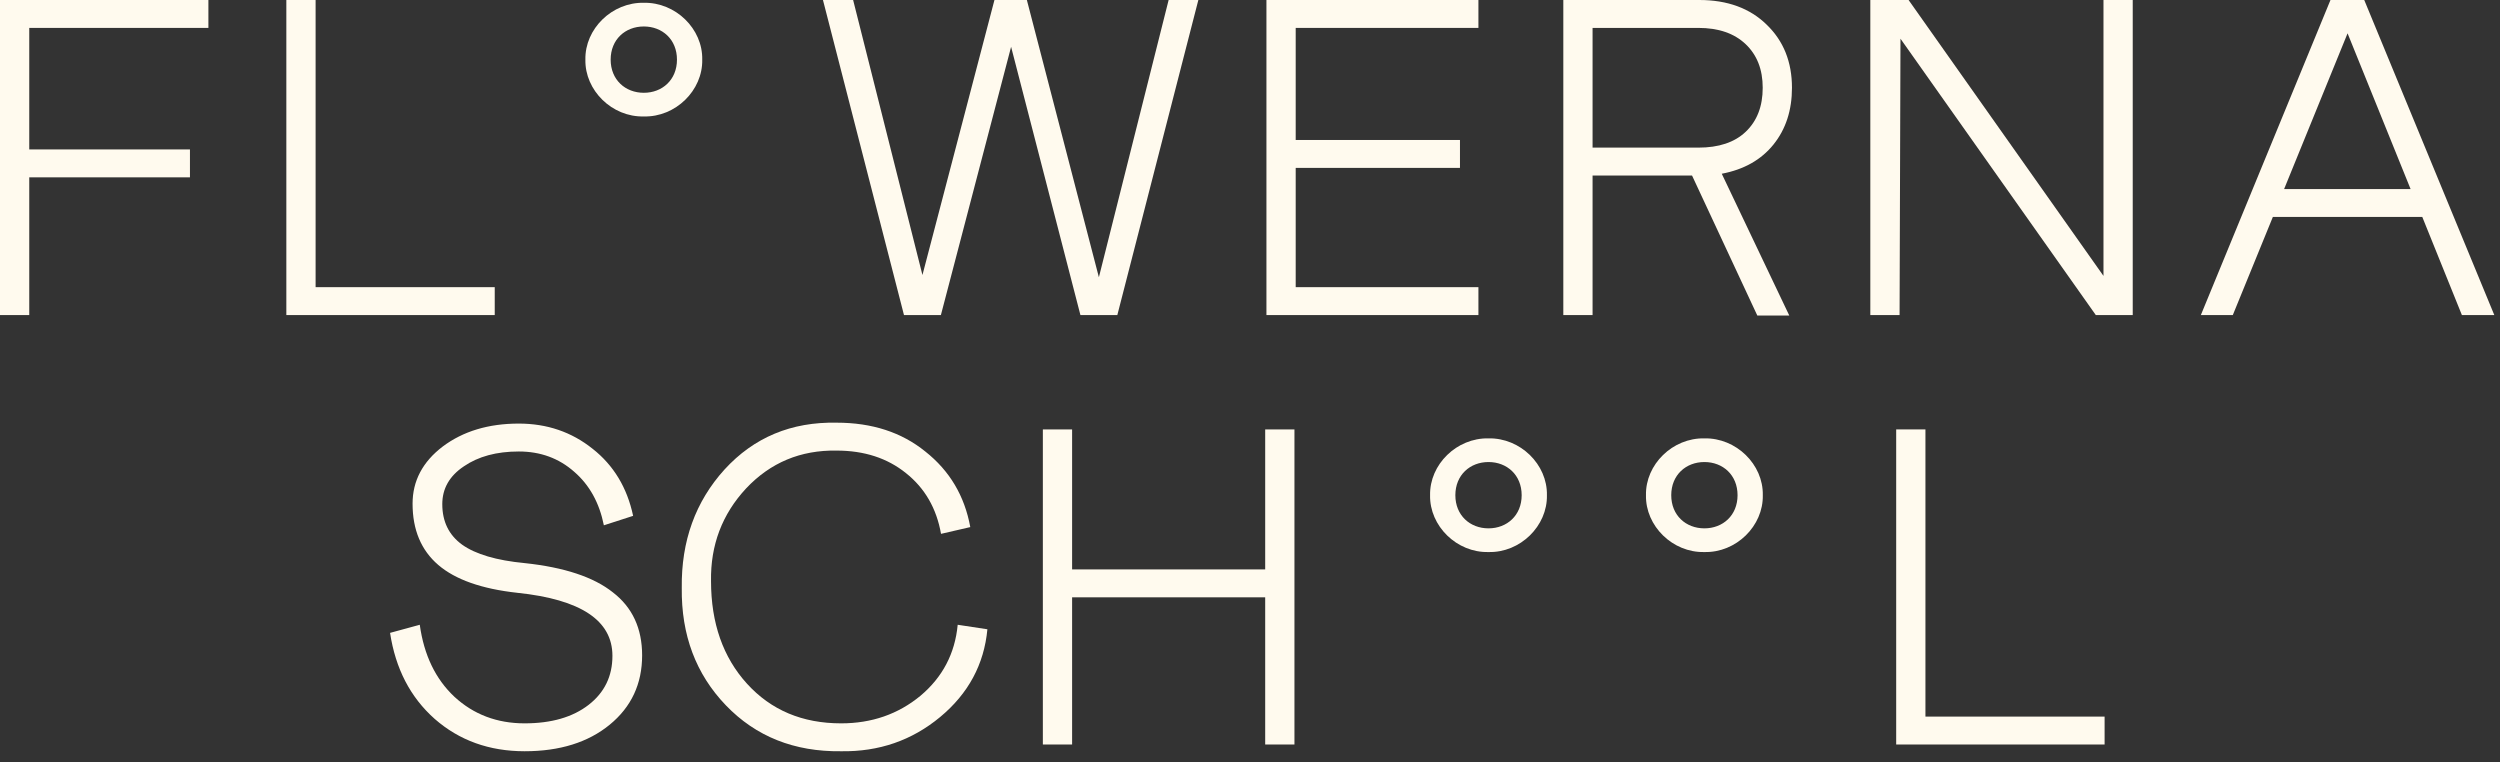
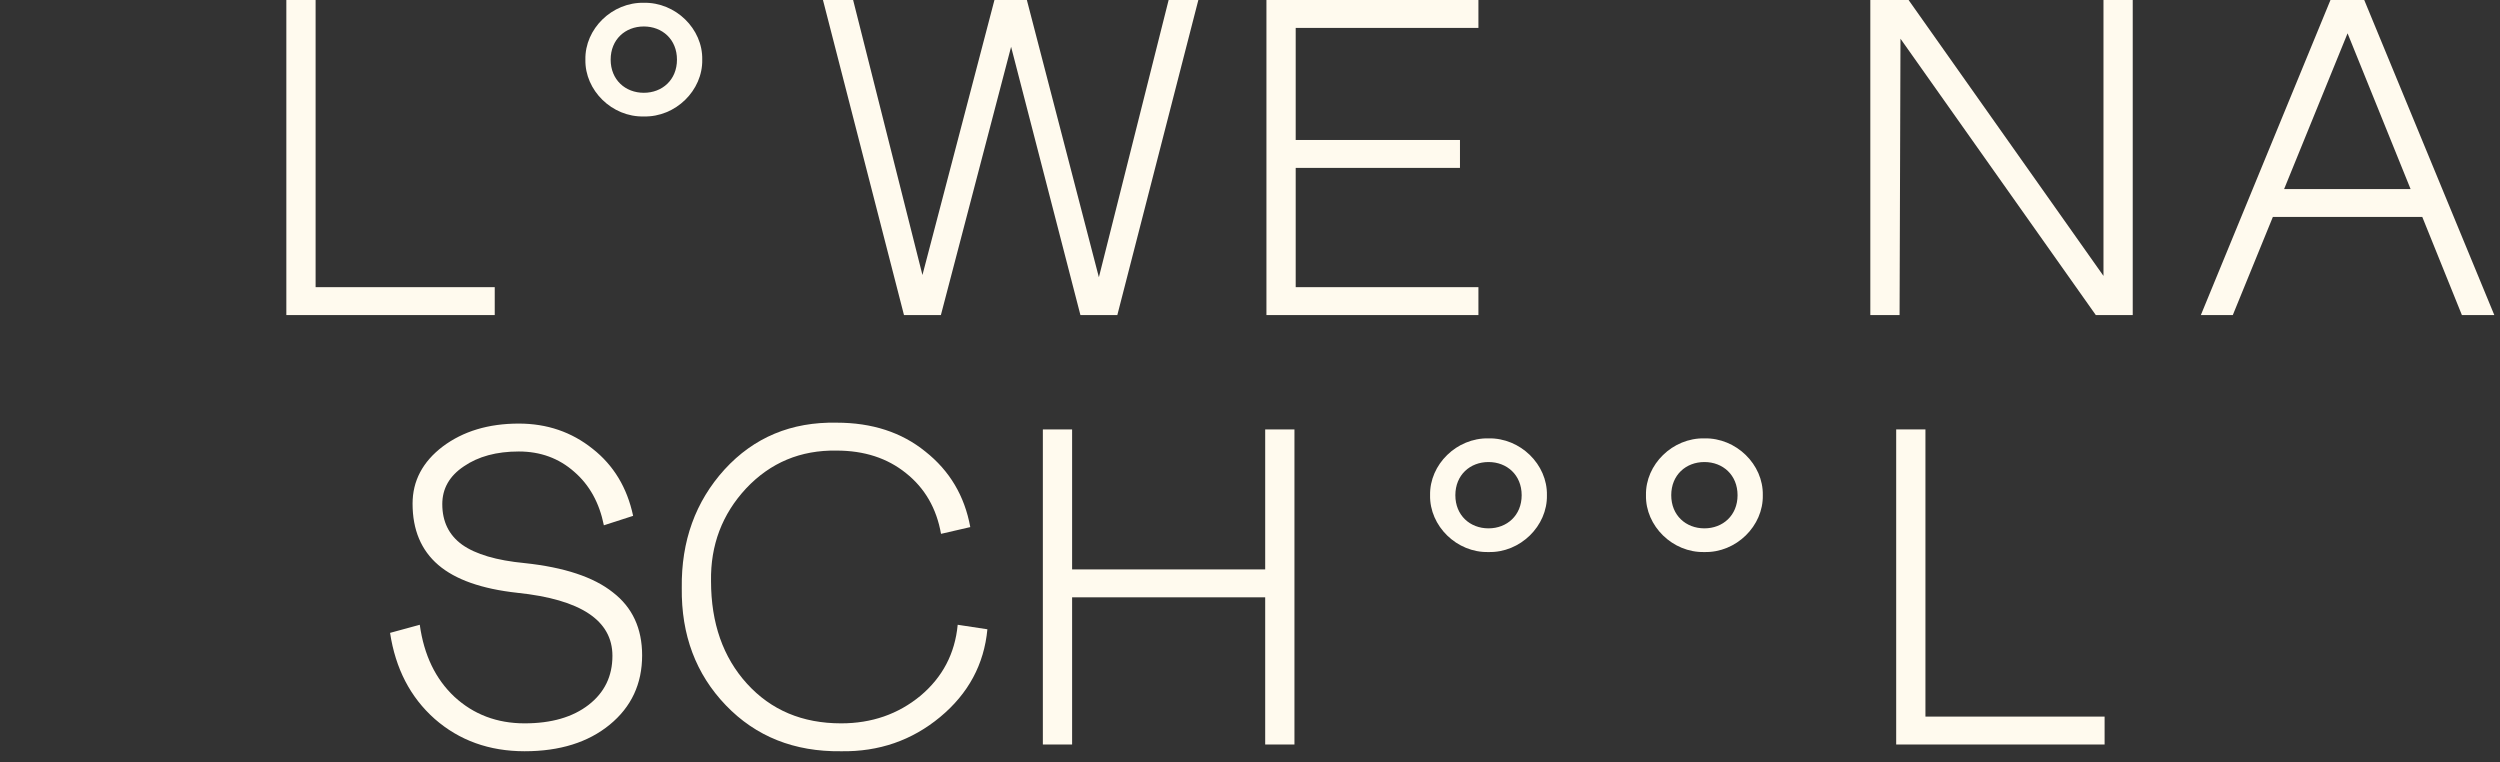
<svg xmlns="http://www.w3.org/2000/svg" width="141" height="43" viewBox="0 0 141 43" fill="none">
  <rect x="0" y="0" width="141" height="43" fill="#333333" stroke="none" />
  <path d="M118.699 41.99H106.945V24.219H108.595V40.416H118.699V41.99Z" fill="#FFFAEE" />
  <path d="M22 35.694L23.675 35.237C23.912 36.946 24.564 38.3 25.63 39.299C26.713 40.297 28.033 40.797 29.59 40.797C31.096 40.797 32.298 40.45 33.195 39.756C34.092 39.062 34.541 38.139 34.541 36.989C34.541 34.992 32.755 33.807 29.184 33.435C27.17 33.215 25.681 32.69 24.716 31.861C23.752 31.032 23.269 29.881 23.269 28.408C23.269 27.122 23.836 26.047 24.97 25.184C26.121 24.321 27.551 23.89 29.26 23.89C30.851 23.89 32.239 24.364 33.423 25.311C34.608 26.242 35.37 27.503 35.708 29.094L34.058 29.627C33.804 28.358 33.246 27.351 32.383 26.606C31.52 25.844 30.479 25.464 29.26 25.464C28.008 25.464 26.976 25.743 26.163 26.301C25.351 26.843 24.945 27.554 24.945 28.434C24.945 29.415 25.317 30.177 26.062 30.718C26.823 31.26 27.999 31.607 29.59 31.759C31.824 31.996 33.483 32.546 34.566 33.409C35.666 34.255 36.216 35.44 36.216 36.963C36.216 38.571 35.607 39.874 34.388 40.873C33.17 41.871 31.57 42.37 29.59 42.37C27.593 42.37 25.901 41.761 24.513 40.543C23.142 39.324 22.305 37.708 22 35.694Z" fill="#FFFAEE" />
  <path d="M47.185 23.839C49.182 23.839 50.849 24.381 52.186 25.464C53.557 26.547 54.403 27.968 54.724 29.728L53.074 30.109C52.82 28.671 52.16 27.528 51.094 26.682C50.045 25.836 48.742 25.413 47.185 25.413C45.154 25.379 43.453 26.09 42.082 27.545C40.728 29.001 40.068 30.744 40.102 32.775C40.102 35.144 40.779 37.073 42.133 38.563C43.487 40.052 45.255 40.797 47.439 40.797C49.165 40.797 50.654 40.28 51.907 39.248C53.159 38.199 53.861 36.862 54.014 35.237L55.689 35.491C55.503 37.471 54.614 39.121 53.023 40.441C51.433 41.761 49.571 42.404 47.439 42.37C44.799 42.404 42.632 41.541 40.94 39.781C39.248 38.021 38.418 35.812 38.452 33.156C38.418 30.515 39.222 28.29 40.864 26.479C42.522 24.668 44.629 23.788 47.185 23.839Z" fill="#FFFAEE" />
  <path d="M60.467 41.99H58.817V24.22H60.467V32.115H71.357V24.22H73.007V41.99H71.357V33.689H60.467V41.99Z" fill="#FFFAEE" />
  <path d="M83.952 24.724C82.162 24.688 80.621 26.193 80.657 27.93C80.621 29.666 82.162 31.18 83.952 31.135C85.742 31.18 87.282 29.666 87.246 27.93C87.282 26.193 85.742 24.688 83.952 24.724ZM83.952 29.799C82.91 29.799 82.082 29.069 82.082 27.93C82.082 26.79 82.91 26.059 83.952 26.059C84.993 26.059 85.822 26.79 85.822 27.93C85.822 29.069 84.993 29.799 83.952 29.799Z" fill="#FFFAEE" />
  <path d="M96.128 24.724C94.338 24.688 92.797 26.193 92.833 27.93C92.797 29.666 94.338 31.18 96.128 31.135C97.918 31.18 99.458 29.666 99.422 27.93C99.458 26.193 97.918 24.688 96.128 24.724ZM96.128 29.799C95.086 29.799 94.258 29.069 94.258 27.93C94.258 26.79 95.086 26.059 96.128 26.059C97.17 26.059 97.998 26.79 97.998 27.93C97.998 29.069 97.17 29.799 96.128 29.799Z" fill="#FFFAEE" />
-   <path d="M1.65 17.77H0V0H11.754V1.574H1.65V8.428H10.713V10.002H1.65V17.77Z" fill="#FFFAEE" />
  <path d="M27.903 17.77H16.15V0H17.8V16.196H27.903V17.77Z" fill="#FFFAEE" />
  <path d="M50.985 17.77L46.415 0H48.116L52.026 15.511L56.087 0H57.915L61.977 15.637L65.911 0H67.587L63.017 17.77H60.936L57.026 2.64L53.066 17.77H50.985Z" fill="#FFFAEE" />
  <path d="M83.383 17.77H71.427V0H83.383V1.574H73.077V7.895H82.342V9.469H73.077V16.196H83.383V17.77Z" fill="#FFFAEE" />
-   <path d="M89.821 17.77H88.171V0H95.838C97.428 0 98.698 0.465 99.645 1.396C100.593 2.31 101.067 3.495 101.067 4.95C101.067 6.219 100.72 7.286 100.026 8.149C99.332 9.012 98.359 9.562 97.107 9.799L100.915 17.795H99.112L95.431 9.9H89.821V17.77ZM89.821 1.574V8.326H95.787C96.938 8.326 97.826 8.03 98.452 7.438C99.095 6.829 99.417 5.999 99.417 4.95C99.417 3.918 99.095 3.097 98.452 2.488C97.809 1.879 96.921 1.574 95.787 1.574H89.821Z" fill="#FFFAEE" />
  <path d="M107.136 17.77H105.486V0H107.644L118.636 15.561V0H120.286V17.77H118.204L107.187 2.183L107.136 17.77Z" fill="#FFFAEE" />
  <path d="M125.93 17.77H124.128L131.439 0H133.343L140.679 17.77H138.851L136.617 12.236H128.189L125.93 17.77ZM132.403 1.879L128.824 10.662H135.957L132.403 1.879Z" fill="#FFFAEE" />
  <path d="M36.311 0.157C34.521 0.121 32.981 1.626 33.016 3.363C32.981 5.099 34.521 6.613 36.311 6.568C38.101 6.613 39.642 5.099 39.606 3.363C39.642 1.626 38.101 0.121 36.311 0.157ZM36.311 5.233C35.269 5.233 34.441 4.502 34.441 3.363C34.441 2.223 35.269 1.493 36.311 1.493C37.353 1.493 38.181 2.223 38.181 3.363C38.181 4.502 37.353 5.233 36.311 5.233Z" fill="#FFFAEE" />
</svg>